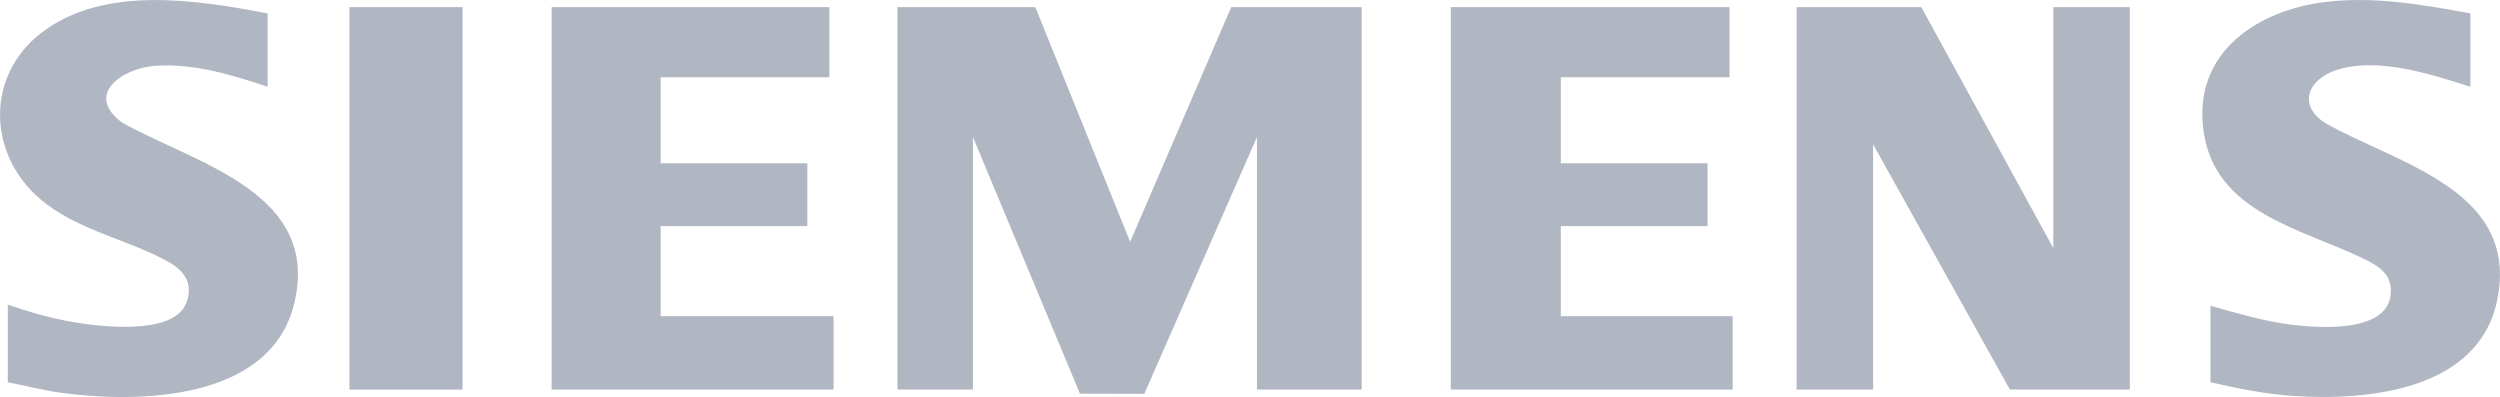
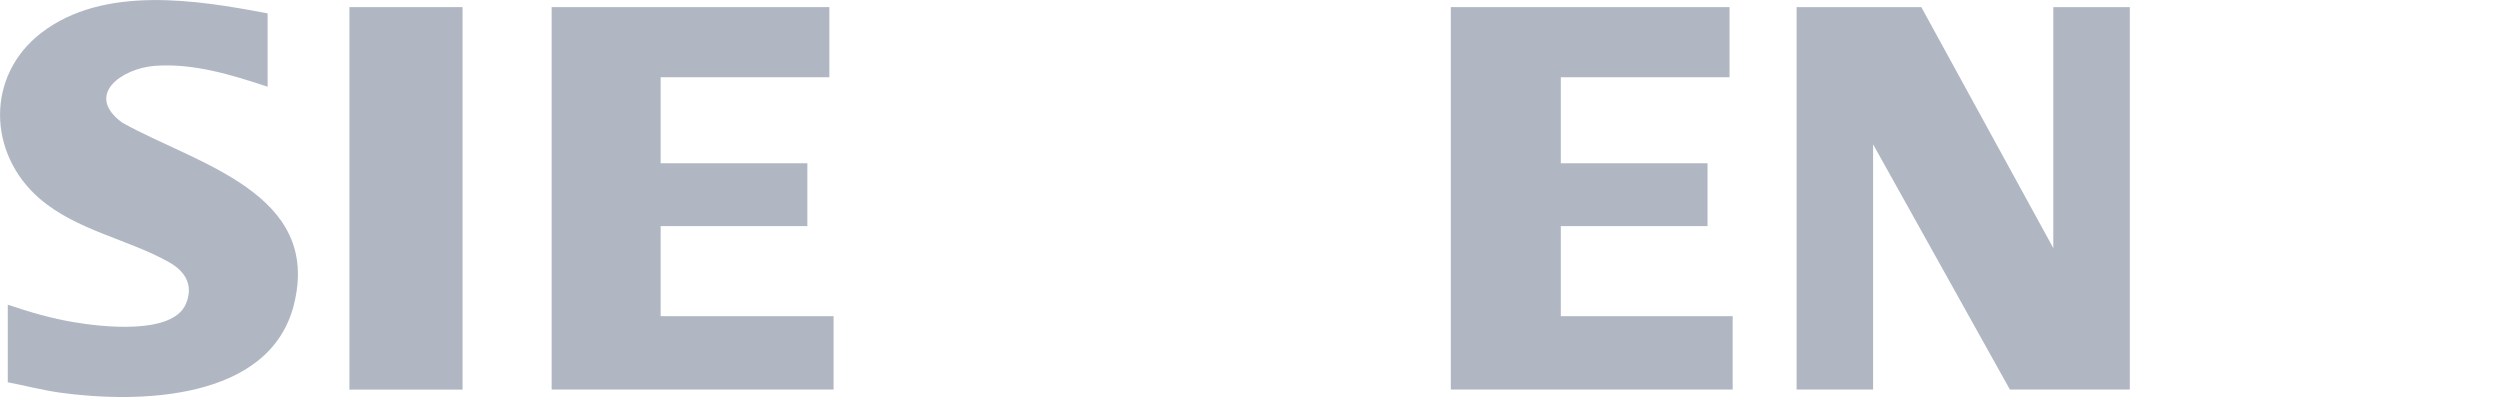
<svg xmlns="http://www.w3.org/2000/svg" id="Layer_1" version="1.1" viewBox="0 0 302.28 48">
  <defs>
    <style>
      .st0 {
        fill: #b0b7c3;
      }
    </style>
  </defs>
-   <polygon class="st0" points="125.18 .86 136.65 29.24 148.87 .86 164.65 .86 164.65 47.1 151.98 47.1 151.98 16.57 138.36 47.62 130.58 47.6 117.64 16.57 117.64 47.1 108.51 47.1 108.51 .86 125.18 .86" />
  <polygon class="st0" points="232.31 .86 248.27 30 248.27 .86 257.52 .86 257.52 47.1 243.02 47.1 226.48 17.45 226.48 47.1 217.23 47.1 217.23 .86 232.31 .86" />
  <polygon class="st0" points="209.12 .86 209.12 9.34 188.72 9.34 188.72 19.74 206.46 19.74 206.46 27.34 188.72 27.34 188.72 38.23 209.5 38.23 209.5 47.1 175.42 47.1 175.42 .86 209.12 .86" />
  <polygon class="st0" points="100.28 .86 100.28 9.34 79.88 9.34 79.88 19.74 97.62 19.74 97.62 27.34 79.88 27.34 79.88 38.23 100.79 38.23 100.79 47.1 66.7 47.1 66.7 .86 100.28 .86" />
-   <path class="st0" d="M298.7,1.62v8.87c-4.78-1.52-11.2-3.63-16.16-2.03-3.37,1.08-4.83,4.16-1.44,6.39,8.79,4.99,23.62,8.13,20.83,21.49-2.27,10.88-15.7,12.15-24.71,11.53-3.36-.23-6.68-.9-9.95-1.65v-9.25c3.16.88,6.32,1.84,9.58,2.26s11.7,1.12,12.21-3.59c.25-2.32-1.23-3.35-3.08-4.27-7.59-3.74-18.32-5.57-19.58-15.77-1.15-9.28,6.51-14.35,14.76-15.36,5.89-.72,11.76.32,17.53,1.38Z" />
  <path class="st0" d="M32.36,1.62v8.87c-4.32-1.44-8.99-2.87-13.62-2.53-3.94.29-8.59,3.46-3.96,6.87,8.89,4.98,24.21,8.46,20.74,22.07-2.95,11.57-18.84,11.89-28.29,10.57-2.12-.3-4.2-.84-6.29-1.25v-9.38c2.57.88,5.28,1.66,7.96,2.11,3.26.56,11.94,1.6,13.57-2.19.96-2.25-.05-3.94-2.02-5.05-4.95-2.79-11.17-3.84-15.64-7.68-6.32-5.44-6.56-14.88.2-20.07C12.53-1.8,23.72-.03,32.36,1.62Z" />
  <rect class="st0" x="42.25" y=".86" width="13.68" height="46.25" />
</svg>